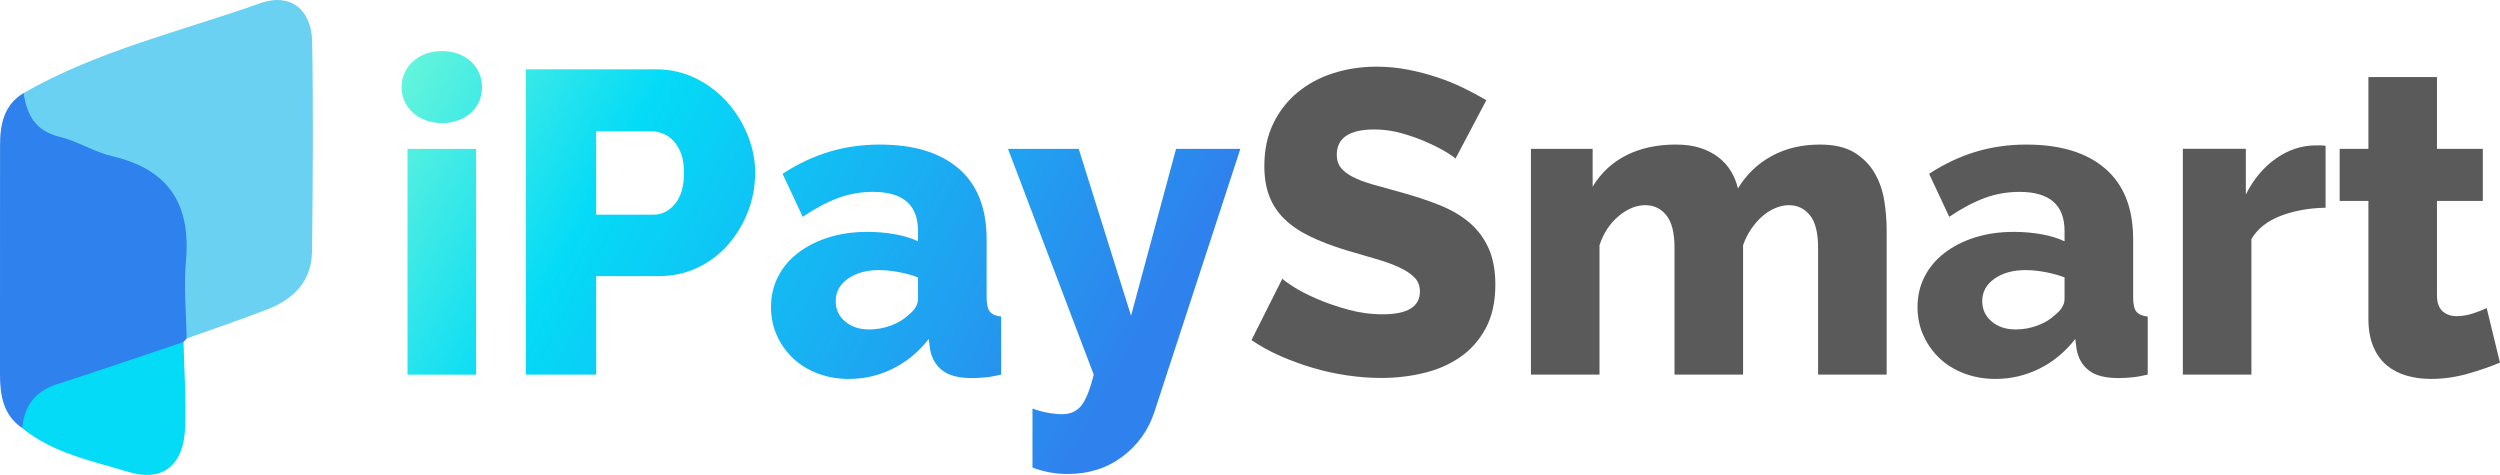
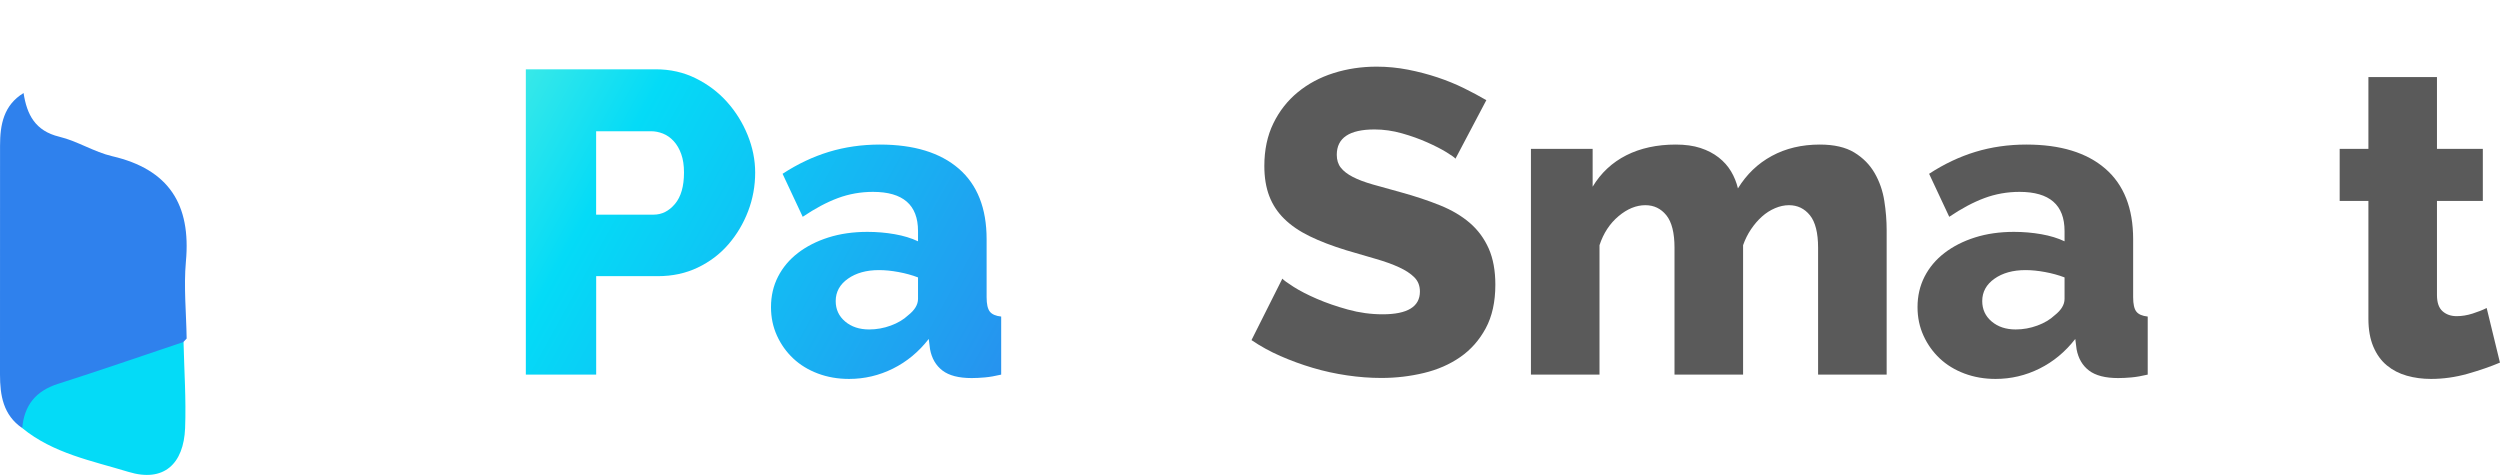
<svg xmlns="http://www.w3.org/2000/svg" width="279" height="53" viewBox="0 0 279 53" fill="none">
  <g clip-path="url(#clip0_3642_5177)">
-     <path d="M2.632 10.379C10.92 5.642 20.199 3.495 29.084 0.347C32.364 -0.814 34.773 1.02 34.836 4.653C34.973 12.463 34.913 20.276 34.821 28.085C34.781 31.326 32.81 33.353 29.944 34.481C26.941 35.663 23.871 36.684 20.83 37.772C18.884 36.308 18.762 34.076 18.992 32.069C19.867 24.239 16.263 19.895 8.89 18.116C7.436 17.766 6.071 16.997 4.792 16.164C2.664 14.773 1.574 12.976 2.627 10.379H2.632Z" fill="#6AD1F3" />
    <path d="M2.631 10.383C3.001 12.795 3.926 14.609 6.622 15.26C8.648 15.748 10.496 16.959 12.519 17.432C18.849 18.901 21.331 22.817 20.748 29.173C20.491 32.013 20.788 34.908 20.83 37.779L20.471 38.164C19.191 40.536 16.812 41.229 14.519 42.01C10.277 43.454 6.153 45.143 2.477 47.771C0.354 46.317 0 44.125 0 41.785C0 33.277 0.005 24.766 0.005 16.258C0.005 13.906 0.409 11.734 2.631 10.383Z" fill="#2F81ED" />
    <path d="M2.482 47.776C2.701 45.228 3.996 43.627 6.478 42.836C11.17 41.342 15.816 39.725 20.483 38.164C20.556 41.367 20.78 44.573 20.658 47.771C20.503 51.764 18.288 53.869 14.337 52.663C10.259 51.422 5.939 50.603 2.484 47.776H2.482Z" fill="#04DBF7" />
-     <path d="M44.815 9.742C44.815 7.482 46.631 5.703 49.327 5.703C52.023 5.703 53.794 7.485 53.794 9.742C53.794 11.999 51.979 13.736 49.327 13.736C46.676 13.736 44.815 11.954 44.815 9.742Z" fill="url(#paint0_linear_3642_5177)" />
-     <path d="M53.131 16.617H45.478V41.811H53.131V16.617Z" fill="url(#paint1_linear_3642_5177)" />
    <path d="M58.683 41.806V7.734H73.177C74.804 7.734 76.295 8.07 77.65 8.743C79.004 9.413 80.169 10.294 81.142 11.383C82.115 12.471 82.88 13.703 83.439 15.079C83.995 16.455 84.277 17.846 84.277 19.253C84.277 20.757 84.015 22.195 83.489 23.572C82.963 24.948 82.229 26.179 81.289 27.268C80.349 28.356 79.209 29.22 77.869 29.86C76.53 30.501 75.048 30.819 73.419 30.819H66.533V41.809H58.688L58.683 41.806ZM66.528 23.955H72.938C73.863 23.955 74.659 23.554 75.33 22.756C75.999 21.958 76.335 20.789 76.335 19.253C76.335 18.454 76.231 17.766 76.023 17.188C75.817 16.613 75.537 16.132 75.185 15.749C74.834 15.367 74.435 15.086 73.991 14.909C73.544 14.733 73.098 14.646 72.651 14.646H66.528V23.955Z" fill="url(#paint2_linear_3642_5177)" />
    <path d="M94.749 42.288C93.504 42.288 92.349 42.087 91.281 41.687C90.214 41.286 89.296 40.726 88.53 40.008C87.764 39.287 87.158 38.441 86.712 37.465C86.266 36.489 86.043 35.426 86.043 34.275C86.043 33.026 86.305 31.893 86.832 30.867C87.358 29.843 88.099 28.962 89.057 28.227C90.014 27.491 91.144 26.916 92.454 26.5C93.761 26.085 95.213 25.877 96.806 25.877C97.859 25.877 98.879 25.965 99.867 26.14C100.855 26.315 101.715 26.58 102.451 26.93V25.779C102.451 22.869 100.777 21.413 97.427 21.413C96.056 21.413 94.749 21.645 93.504 22.108C92.259 22.571 90.952 23.27 89.583 24.195L87.335 19.396C88.994 18.31 90.715 17.494 92.501 16.949C94.287 16.406 96.185 16.133 98.193 16.133C101.987 16.133 104.92 17.029 106.996 18.82C109.068 20.612 110.106 23.235 110.106 26.69V33.169C110.106 33.937 110.226 34.473 110.465 34.775C110.705 35.081 111.126 35.263 111.732 35.328V41.807C111.064 41.967 110.458 42.07 109.914 42.12C109.37 42.167 108.876 42.192 108.432 42.192C106.998 42.192 105.913 41.912 105.18 41.352C104.446 40.791 103.985 40 103.793 38.977L103.648 37.826C102.531 39.265 101.201 40.368 99.655 41.136C98.108 41.905 96.475 42.288 94.751 42.288H94.749ZM96.998 36.767C97.826 36.767 98.632 36.622 99.413 36.334C100.194 36.047 100.84 35.664 101.351 35.183C102.084 34.608 102.451 34 102.451 33.359V30.959C101.782 30.704 101.057 30.504 100.273 30.359C99.493 30.214 98.767 30.143 98.096 30.143C96.692 30.143 95.537 30.464 94.629 31.104C93.721 31.745 93.264 32.576 93.264 33.599C93.264 34.528 93.616 35.286 94.317 35.879C95.018 36.472 95.911 36.767 96.996 36.767H96.998Z" fill="url(#paint3_linear_3642_5177)" />
-     <path d="M115.221 45.599C115.86 45.822 116.456 45.982 117.015 46.08C117.574 46.175 118.075 46.225 118.521 46.225C119.447 46.225 120.163 45.905 120.674 45.267C121.183 44.626 121.647 43.475 122.061 41.811L112.495 16.617H120.387L126.224 35.237L131.247 16.617H138.423L128.858 45.89C128.189 47.969 126.992 49.656 125.271 50.952C123.55 52.248 121.507 52.896 119.147 52.896C118.509 52.896 117.863 52.841 117.209 52.729C116.556 52.616 115.895 52.434 115.224 52.176V45.602L115.221 45.599Z" fill="url(#paint4_linear_3642_5177)" />
    <path d="M162.434 17.712C162.339 17.585 162.002 17.344 161.429 16.991C160.855 16.639 160.137 16.271 159.276 15.888C158.416 15.505 157.475 15.167 156.455 14.88C155.435 14.592 154.415 14.447 153.395 14.447C150.589 14.447 149.184 15.39 149.184 17.277C149.184 17.852 149.334 18.333 149.638 18.716C149.94 19.099 150.387 19.444 150.978 19.747C151.566 20.052 152.31 20.33 153.203 20.587C154.096 20.845 155.131 21.133 156.31 21.451C157.937 21.899 159.403 22.387 160.71 22.915C162.017 23.443 163.125 24.098 164.035 24.881C164.943 25.665 165.644 26.618 166.141 27.737C166.634 28.858 166.881 30.201 166.881 31.768C166.881 33.687 166.522 35.311 165.806 36.638C165.088 37.966 164.14 39.037 162.96 39.853C161.78 40.669 160.426 41.262 158.895 41.627C157.363 41.995 155.787 42.18 154.158 42.18C152.913 42.18 151.639 42.085 150.332 41.892C149.025 41.7 147.748 41.422 146.505 41.052C145.261 40.684 144.058 40.243 142.894 39.733C141.729 39.222 140.654 38.629 139.666 37.956L143.111 31.095C143.238 31.255 143.652 31.558 144.355 32.006C145.056 32.454 145.927 32.901 146.962 33.349C147.997 33.797 149.154 34.198 150.429 34.548C151.704 34.901 152.996 35.076 154.303 35.076C157.076 35.076 158.463 34.228 158.463 32.534C158.463 31.893 158.256 31.365 157.842 30.95C157.428 30.534 156.854 30.159 156.121 29.821C155.388 29.486 154.52 29.173 153.514 28.885C152.509 28.598 151.417 28.277 150.237 27.927C148.673 27.446 147.319 26.928 146.171 26.368C145.024 25.81 144.073 25.162 143.325 24.424C142.574 23.688 142.018 22.84 141.651 21.881C141.285 20.923 141.1 19.802 141.1 18.523C141.1 16.731 141.434 15.147 142.105 13.771C142.774 12.395 143.684 11.236 144.832 10.293C145.979 9.349 147.311 8.636 148.825 8.158C150.339 7.678 151.943 7.438 153.632 7.438C154.811 7.438 155.976 7.55 157.124 7.773C158.271 7.998 159.371 8.286 160.424 8.636C161.476 8.989 162.456 9.389 163.364 9.835C164.272 10.283 165.11 10.731 165.876 11.178L162.432 17.705L162.434 17.712Z" fill="#5A5A5A" />
    <path d="M210.551 41.807H202.899V27.651C202.899 25.987 202.595 24.781 201.991 24.028C201.385 23.277 200.604 22.899 199.646 22.899C199.135 22.899 198.619 23.012 198.092 23.235C197.566 23.46 197.08 23.77 196.633 24.17C196.187 24.571 195.78 25.041 195.413 25.587C195.047 26.132 194.752 26.723 194.528 27.363V41.807H186.875V27.651C186.875 25.987 186.571 24.781 185.968 24.028C185.361 23.277 184.581 22.899 183.623 22.899C182.603 22.899 181.605 23.307 180.632 24.123C179.659 24.939 178.949 26.017 178.505 27.361V41.804H170.852V16.611H177.739V20.835C178.664 19.298 179.916 18.132 181.493 17.331C183.072 16.533 184.912 16.133 187.018 16.133C188.07 16.133 188.986 16.26 189.769 16.516C190.55 16.771 191.228 17.124 191.802 17.572C192.375 18.02 192.837 18.54 193.189 19.131C193.54 19.724 193.795 20.354 193.954 21.027C194.912 19.461 196.169 18.252 197.733 17.404C199.295 16.556 201.08 16.133 203.091 16.133C204.685 16.133 205.969 16.428 206.942 17.021C207.915 17.614 208.671 18.382 209.214 19.323C209.756 20.267 210.115 21.3 210.289 22.419C210.464 23.54 210.551 24.626 210.551 25.682V41.804V41.807Z" fill="#5A5A5A" />
    <path d="M222.701 42.288C221.457 42.288 220.302 42.087 219.234 41.687C218.167 41.286 217.249 40.726 216.483 40.008C215.717 39.287 215.111 38.441 214.665 37.465C214.218 36.489 213.996 35.426 213.996 34.275C213.996 33.026 214.258 31.893 214.784 30.867C215.311 29.843 216.051 28.962 217.009 28.227C217.967 27.491 219.097 26.916 220.406 26.5C221.713 26.085 223.165 25.877 224.759 25.877C225.812 25.877 226.832 25.965 227.82 26.14C228.807 26.315 229.668 26.58 230.404 26.93V25.779C230.404 22.869 228.73 21.413 225.38 21.413C224.008 21.413 222.701 21.645 221.457 22.108C220.212 22.571 218.905 23.27 217.536 24.195L215.288 19.396C216.947 18.31 218.668 17.494 220.454 16.949C222.24 16.406 224.138 16.133 226.146 16.133C229.94 16.133 232.873 17.029 234.948 18.82C237.021 20.612 238.059 23.235 238.059 26.69V33.169C238.059 33.937 238.178 34.473 238.418 34.775C238.657 35.081 239.079 35.263 239.685 35.328V41.807C239.016 41.967 238.41 42.07 237.867 42.12C237.323 42.167 236.829 42.192 236.385 42.192C234.951 42.192 233.866 41.912 233.132 41.352C232.399 40.791 231.938 40 231.746 38.977L231.601 37.826C230.483 39.265 229.154 40.368 227.607 41.136C226.061 41.905 224.427 42.288 222.704 42.288H222.701ZM224.951 36.767C225.779 36.767 226.585 36.622 227.366 36.334C228.146 36.047 228.792 35.664 229.304 35.183C230.037 34.608 230.404 34 230.404 33.359V30.959C229.735 30.704 229.009 30.504 228.226 30.359C227.445 30.214 226.72 30.143 226.049 30.143C224.644 30.143 223.489 30.464 222.581 31.104C221.674 31.745 221.217 32.576 221.217 33.599C221.217 34.528 221.569 35.286 222.27 35.879C222.971 36.472 223.864 36.767 224.949 36.767H224.951Z" fill="#5A5A5A" />
-     <path d="M259.535 23.183C257.684 23.216 256.01 23.518 254.511 24.094C253.012 24.669 251.927 25.533 251.258 26.686V41.803H243.606V16.609H250.637V21.697C251.498 20 252.605 18.674 253.962 17.713C255.317 16.755 256.761 16.257 258.29 16.227H259.056C259.215 16.227 259.375 16.244 259.535 16.274V23.183Z" fill="#5A5A5A" />
    <path d="M279 40.464C277.947 40.912 276.743 41.327 275.388 41.713C274.031 42.096 272.67 42.288 271.298 42.288C270.342 42.288 269.439 42.168 268.596 41.928C267.751 41.688 267.01 41.305 266.371 40.777C265.733 40.249 265.231 39.553 264.865 38.69C264.498 37.827 264.314 36.786 264.314 35.569V22.422H261.108V16.617H264.314V8.602H271.966V16.617H277.084V22.422H271.966V32.932C271.966 33.765 272.173 34.363 272.587 34.731C273.001 35.099 273.528 35.284 274.166 35.284C274.74 35.284 275.331 35.189 275.935 34.996C276.541 34.804 277.067 34.596 277.513 34.373L278.995 40.467L279 40.464Z" fill="#5A5A5A" />
  </g>
  <defs>
    <linearGradient id="paint0_linear_3642_5177" x1="41.899" y1="5.591" x2="130.973" y2="54.764" gradientUnits="userSpaceOnUse">
      <stop stop-color="#73F8D7" />
      <stop offset="0.29" stop-color="#04DBF7" />
      <stop offset="0.89" stop-color="#2F81ED" />
    </linearGradient>
    <linearGradient id="paint1_linear_3642_5177" x1="33.66" y1="20.521" x2="122.734" y2="69.694" gradientUnits="userSpaceOnUse">
      <stop stop-color="#73F8D7" />
      <stop offset="0.29" stop-color="#04DBF7" />
      <stop offset="0.89" stop-color="#2F81ED" />
    </linearGradient>
    <linearGradient id="paint2_linear_3642_5177" x1="39.751" y1="9.479" x2="128.828" y2="58.654" gradientUnits="userSpaceOnUse">
      <stop stop-color="#73F8D7" />
      <stop offset="0.29" stop-color="#04DBF7" />
      <stop offset="0.89" stop-color="#2F81ED" />
    </linearGradient>
    <linearGradient id="paint3_linear_3642_5177" x1="44.94" y1="0.085" x2="134.014" y2="49.261" gradientUnits="userSpaceOnUse">
      <stop stop-color="#73F8D7" />
      <stop offset="0.29" stop-color="#04DBF7" />
      <stop offset="0.89" stop-color="#2F81ED" />
    </linearGradient>
    <linearGradient id="paint4_linear_3642_5177" x1="49.666" y1="-8.476" x2="138.74" y2="40.699" gradientUnits="userSpaceOnUse">
      <stop stop-color="#73F8D7" />
      <stop offset="0.29" stop-color="#04DBF7" />
      <stop offset="0.89" stop-color="#2F81ED" />
    </linearGradient>
    <clipPath id="clip0_3642_5177">
      <rect width="279" height="53" fill="white" />
    </clipPath>
  </defs>
</svg>